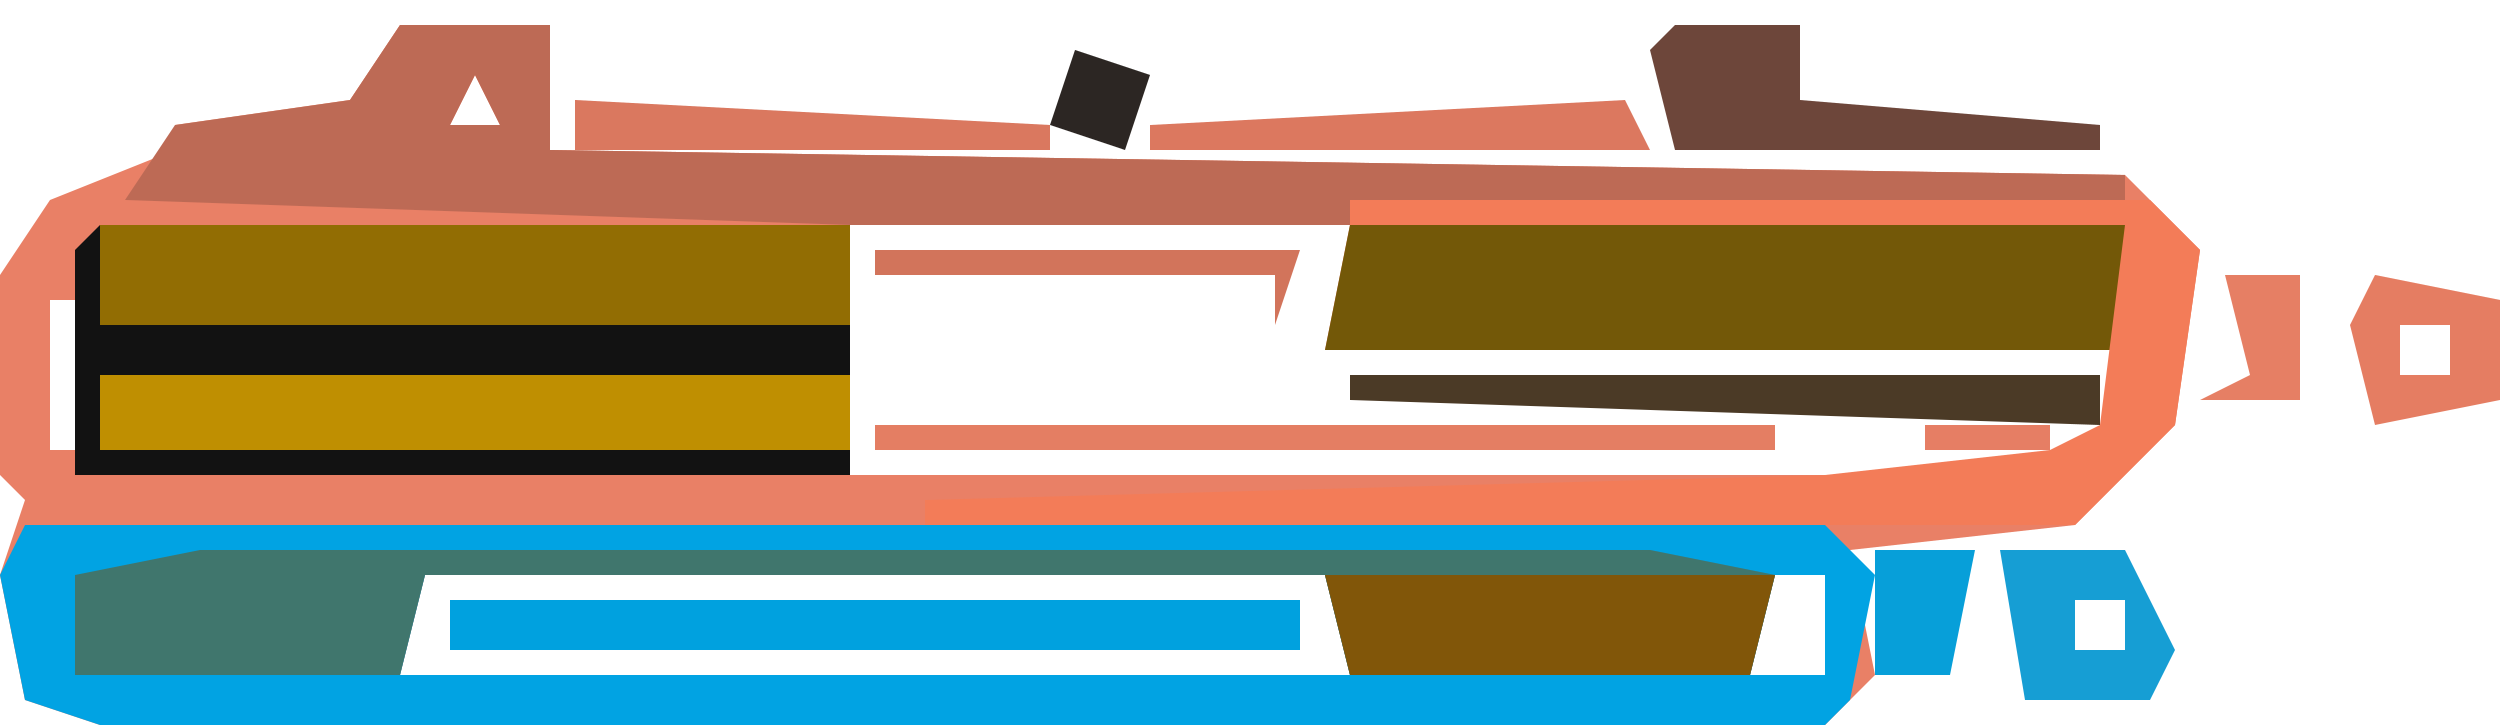
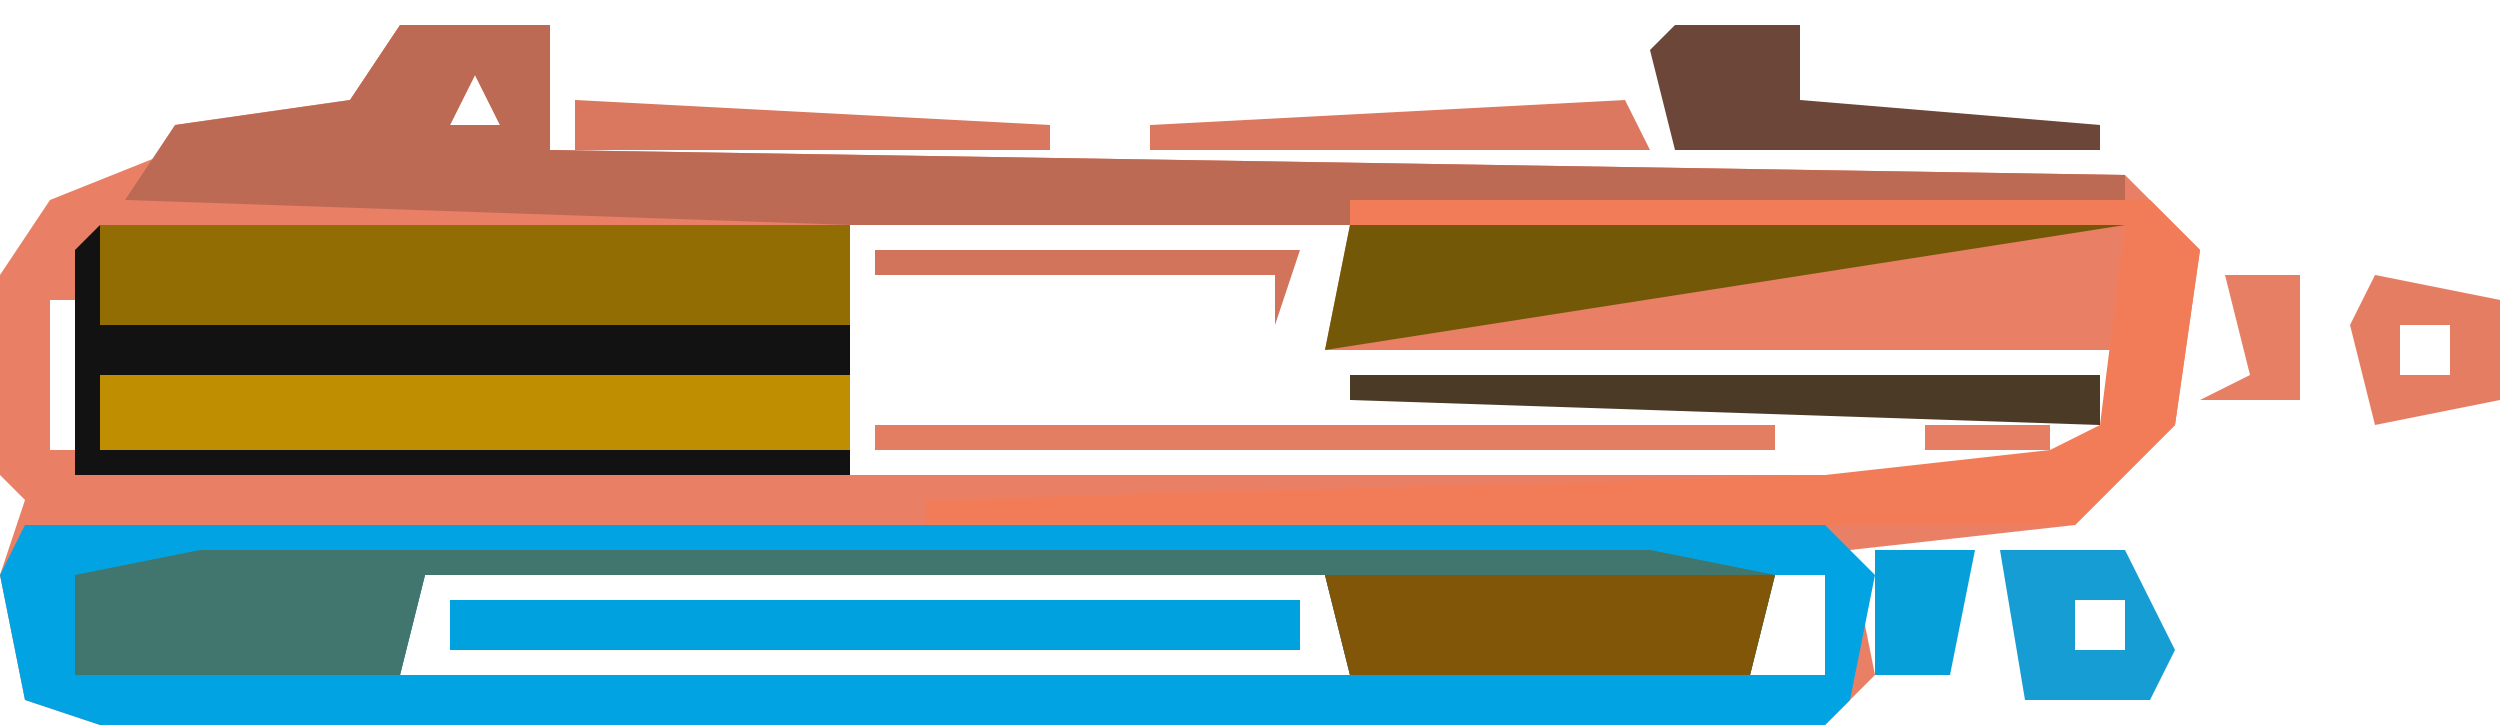
<svg xmlns="http://www.w3.org/2000/svg" version="1.1" width="100" height="29">
  <path d="M0,0 L6,0 L6,5 L69,6 L72,9 L71,16 L67,20 L58,21 L59,26 L57,28 L-12,28 L-15,27 L-16,22 L-15,19 L-16,18 L-16,10 L-14,7 L-9,5 L-9,4 L-2,3 Z M0,2 Z M3,2 L2,4 L4,4 Z M-1,3 Z M18,8 L18,18 L66,18 L69,16 L69,13 L37,13 L38,8 Z M69,10 L70,13 Z M-14,11 L-14,17 L-13,17 L-13,11 Z M-14,22 L-13,25 Z M1,22 L0,26 L38,26 L37,22 Z M55,22 L54,26 L57,26 L57,22 Z M50,25 Z " fill="#E98066" transform="translate(16,1)" />
  <path d="M0,0 L72,0 L74,2 L73,7 L72,8 L3,8 L0,7 L-1,2 Z M1,2 L2,5 Z M16,2 L15,6 L53,6 L52,2 Z M70,2 L69,6 L72,6 L72,2 Z M65,5 Z " fill="#01A3E3" transform="translate(1,21)" />
  <path d="M0,0 L30,0 L30,10 L-1,10 L-1,1 Z " fill="#121212" transform="translate(4,9)" />
  <path d="M0,0 L58,0 L63,1 L62,5 L46,5 L45,1 L9,1 L8,5 L-5,5 L-5,1 Z " fill="#40766D" transform="translate(8,22)" />
-   <path d="M0,0 L31,0 L31,5 L-1,5 Z " fill="#735808" transform="translate(54,9)" />
+   <path d="M0,0 L31,0 L-1,5 Z " fill="#735808" transform="translate(54,9)" />
  <path d="M0,0 L6,0 L6,5 L69,6 L69,7 L38,8 L18,8 L-11,7 L-9,4 L-2,3 Z M0,2 Z M3,2 L2,4 L4,4 Z M-1,3 Z " fill="#BD6A55" transform="translate(16,1)" />
  <path d="M0,0 L30,0 L30,4 L0,4 Z " fill="#926D03" transform="translate(4,9)" />
  <path d="M0,0 L32,0 L34,2 L33,9 L29,13 L-17,13 L-17,12 L19,11 L28,10 L30,9 L31,1 L0,1 Z " fill="#F37C58" transform="translate(54,8)" />
  <path d="M0,0 L30,0 L30,3 L0,3 Z " fill="#BF8F01" transform="translate(4,15)" />
  <path d="M0,0 L18,0 L17,4 L1,4 Z " fill="#815609" transform="translate(53,23)" />
  <path d="M0,0 L34,0 L34,2 L0,2 Z " fill="#00A1DF" transform="translate(18,24)" />
  <path d="M0,0 L36,0 L36,1 L0,1 Z " fill="#E47E63" transform="translate(35,17)" />
  <path d="M0,0 L5,0 L5,3 L17,4 L17,5 L0,5 L-1,1 Z " fill="#6D463A" transform="translate(67,1)" />
  <path d="M0,0 L30,0 L30,2 L0,1 Z " fill="#4B3A26" transform="translate(54,15)" />
  <path d="M0,0 L5,0 L7,4 L6,6 L1,6 Z M3,2 L3,4 L5,4 L5,2 Z " fill="#169ED4" transform="translate(80,22)" />
  <path d="M0,0 L5,1 L5,5 L0,6 L-1,2 Z M1,2 L1,4 L3,4 L3,2 Z " fill="#E57D62" transform="translate(95,11)" />
  <path d="M0,0 L1,2 L-19,2 L-19,1 Z " fill="#DC785F" transform="translate(65,4)" />
  <path d="M0,0 L19,1 L19,2 L0,2 Z " fill="#DA785F" transform="translate(23,4)" />
  <path d="M0,0 L17,0 L16,3 L16,1 L0,1 Z " fill="#D2745B" transform="translate(35,10)" />
  <path d="M0,0 L4,0 L3,5 L0,5 Z " fill="#079FD9" transform="translate(75,22)" />
  <path d="M0,0 L3,0 L3,5 L-1,5 L1,4 Z " fill="#E67F64" transform="translate(89,11)" />
-   <path d="M0,0 L3,1 L2,4 L-1,3 Z " fill="#2C2623" transform="translate(43,2)" />
  <path d="M0,0 L5,0 L5,1 L0,1 Z " fill="#E67E64" transform="translate(77,17)" />
  <path d="M0,0 L3,1 Z " fill="#E87E64" transform="translate(95,18)" />
  <path d="M0,0 L3,1 Z " fill="#E87E64" transform="translate(95,9)" />
  <path d="M0,0 Z " fill="#00A3E1" transform="translate(79,25)" />
  <path d="M0,0 Z " fill="#7191A3" transform="translate(85,20)" />
  <path d="M0,0 L2,1 Z " fill="#E57F64" transform="translate(2,6)" />
  <path d="M0,0 Z " fill="#00A3E2" transform="translate(0,28)" />
  <path d="M0,0 Z " fill="#00A3E2" transform="translate(87,23)" />
  <path d="M0,0 Z " fill="#E38065" transform="translate(0,20)" />
  <path d="M0,0 Z " fill="#E38065" transform="translate(86,19)" />
-   <path d="M0,0 Z " fill="#E87E64" transform="translate(90,18)" />
  <path d="M0,0 Z " fill="#E38065" transform="translate(87,18)" />
  <path d="M0,0 Z " fill="#E87E64" transform="translate(93,12)" />
  <path d="M0,0 Z " fill="#E87E64" transform="translate(99,10)" />
-   <path d="M0,0 Z " fill="#E87E64" transform="translate(90,9)" />
  <path d="M0,0 Z " fill="#E38065" transform="translate(88,9)" />
  <path d="M0,0 Z " fill="#E87E64" transform="translate(0,8)" />
  <path d="M0,0 Z " fill="#E87E64" transform="translate(1,7)" />
  <path d="M0,0 Z " fill="#E38065" transform="translate(85,6)" />
  <path d="M0,0 Z " fill="#3D3521" transform="translate(72,2)" />
  <path d="M0,0 Z " fill="#3D3521" transform="translate(46,2)" />
  <path d="M0,0 Z " fill="#3D3521" transform="translate(41,2)" />
  <path d="M0,0 Z " fill="#3D3521" transform="translate(23,2)" />
  <path d="M0,0 Z " fill="#3D3521" transform="translate(65,1)" />
  <path d="M0,0 Z " fill="#3D3521" transform="translate(45,1)" />
  <path d="M0,0 Z " fill="#3D3521" transform="translate(42,1)" />
</svg>